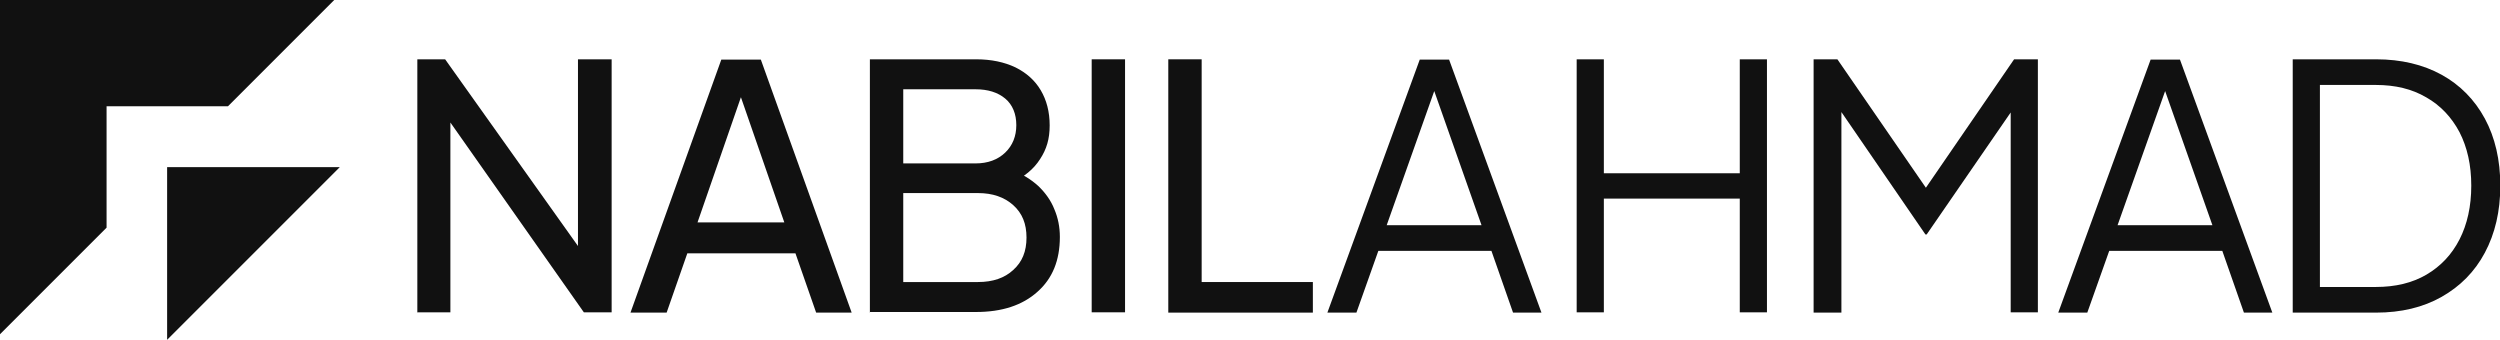
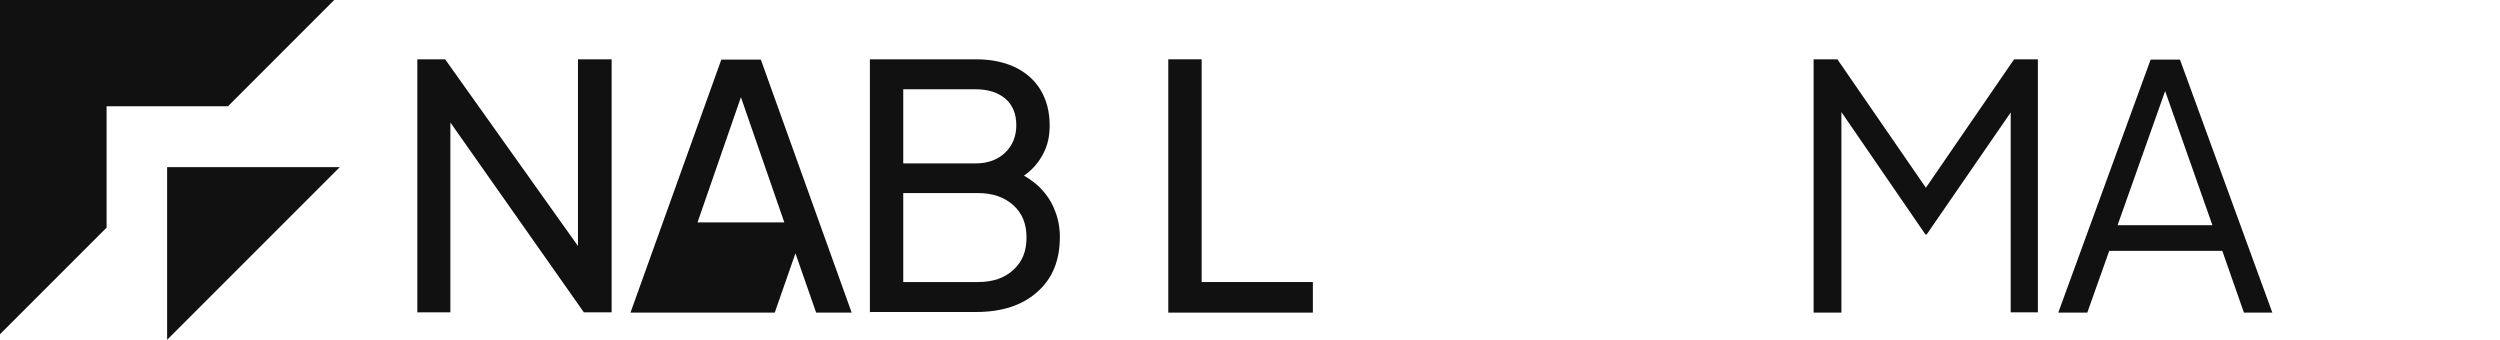
<svg xmlns="http://www.w3.org/2000/svg" id="Layer_1" data-name="Layer 1" viewBox="0 0 809.3 110">
  <defs>
    <style>      .cls-1 {        fill: #111;        stroke-width: 0px;      }    </style>
  </defs>
  <polygon class="cls-1" points="108.2 0 73.8 34.4 34.5 34.4 34.5 73.7 0 108.2 0 0 108.2 0" />
  <polygon class="cls-1" points="110 54.1 54.1 110 54.1 54.1 110 54.1" />
  <g>
    <path class="cls-1" d="M135.1,101.2V19.2h9l47.1,66.2-4.1.4V19.2h10.9v81.9h-9l-46.9-66.7,3.7-.4v67.1h-10.8Z" />
-     <path class="cls-1" d="M204.1,101.2l29.4-81.9h12.8l29.4,81.9h-11.5l-6.7-19.2h-35l-6.7,19.2h-11.5ZM225.7,72h28.2l-15.6-45h3.1l-15.6,45Z" />
+     <path class="cls-1" d="M204.1,101.2l29.4-81.9h12.8l29.4,81.9h-11.5l-6.7-19.2l-6.7,19.2h-11.5ZM225.7,72h28.2l-15.6-45h3.1l-15.6,45Z" />
    <path class="cls-1" d="M281.6,101.2V19.2h34.4c4.9,0,9.1.9,12.7,2.6,3.6,1.8,6.3,4.2,8.2,7.4,1.9,3.2,2.9,7,2.9,11.4s-1,7.7-3.1,10.9c-2.1,3.3-5.2,5.8-9.2,7.6v-4.1c3.4,1.3,6.3,3.1,8.6,5.2,2.3,2.2,4.1,4.7,5.2,7.5,1.2,2.8,1.8,5.8,1.8,9,0,7.6-2.4,13.5-7.3,17.8-4.8,4.3-11.4,6.5-19.8,6.5h-34.5ZM292.4,52.9h23.4c4,0,7.2-1.2,9.6-3.5s3.6-5.3,3.6-8.9-1.2-6.6-3.6-8.6-5.6-3-9.6-3h-23.4v23.9ZM292.4,91.3h24.2c4.8,0,8.6-1.3,11.4-3.9,2.9-2.6,4.3-6,4.3-10.5s-1.4-7.9-4.3-10.5c-2.9-2.6-6.7-3.9-11.4-3.9h-24.2v28.7Z" />
-     <path class="cls-1" d="M353.4,101.2V19.2h10.8v81.9h-10.8Z" />
    <path class="cls-1" d="M378.2,101.2V19.2h10.8v72.1h36v9.9h-46.8Z" />
-     <path class="cls-1" d="M429.7,101.2l29.9-81.9h9.5l29.9,81.9h-9.2l-7-20h-36.6l-7.1,20h-9.2ZM448.9,72.9h30.7l-16.6-47.1h2.6l-16.7,47.1Z" />
-     <path class="cls-1" d="M510.4,101.2V19.2h8.8v36.9h44V19.2h8.8v81.9h-8.8v-36.8h-44v36.8h-8.8Z" />
    <path class="cls-1" d="M587.1,101.2V19.2h7.7l30.8,44.7h-4.3l30.7-44.7h7.7v81.9h-8.8V31.1l2.9,1.1-30.1,43.7h-.4l-30-43.7,2.8-1.1v70.1h-8.8Z" />
    <path class="cls-1" d="M666.3,101.2l29.9-81.9h9.5l29.9,81.9h-9.2l-7-20h-36.6l-7.1,20h-9.2ZM685.5,72.9h30.7l-16.6-47.1h2.6l-16.7,47.1Z" />
-     <path class="cls-1" d="M742.2,101.2V19.2h27c8.1,0,15.2,1.7,21.2,5,6,3.3,10.7,8.1,14,14.2,3.3,6.1,5,13.4,5,21.7s-1.7,15.5-5,21.7c-3.3,6.2-8,10.9-14,14.3-6,3.4-13.1,5.1-21.2,5.1h-27ZM751,92.9h18.1c6.3,0,11.8-1.3,16.4-4,4.6-2.7,8.2-6.5,10.7-11.4,2.5-4.9,3.8-10.7,3.8-17.4s-1.3-12.4-3.8-17.3c-2.6-4.9-6.2-8.7-10.8-11.3-4.6-2.7-10-4-16.3-4h-18.1v65.4Z" />
  </g>
</svg>